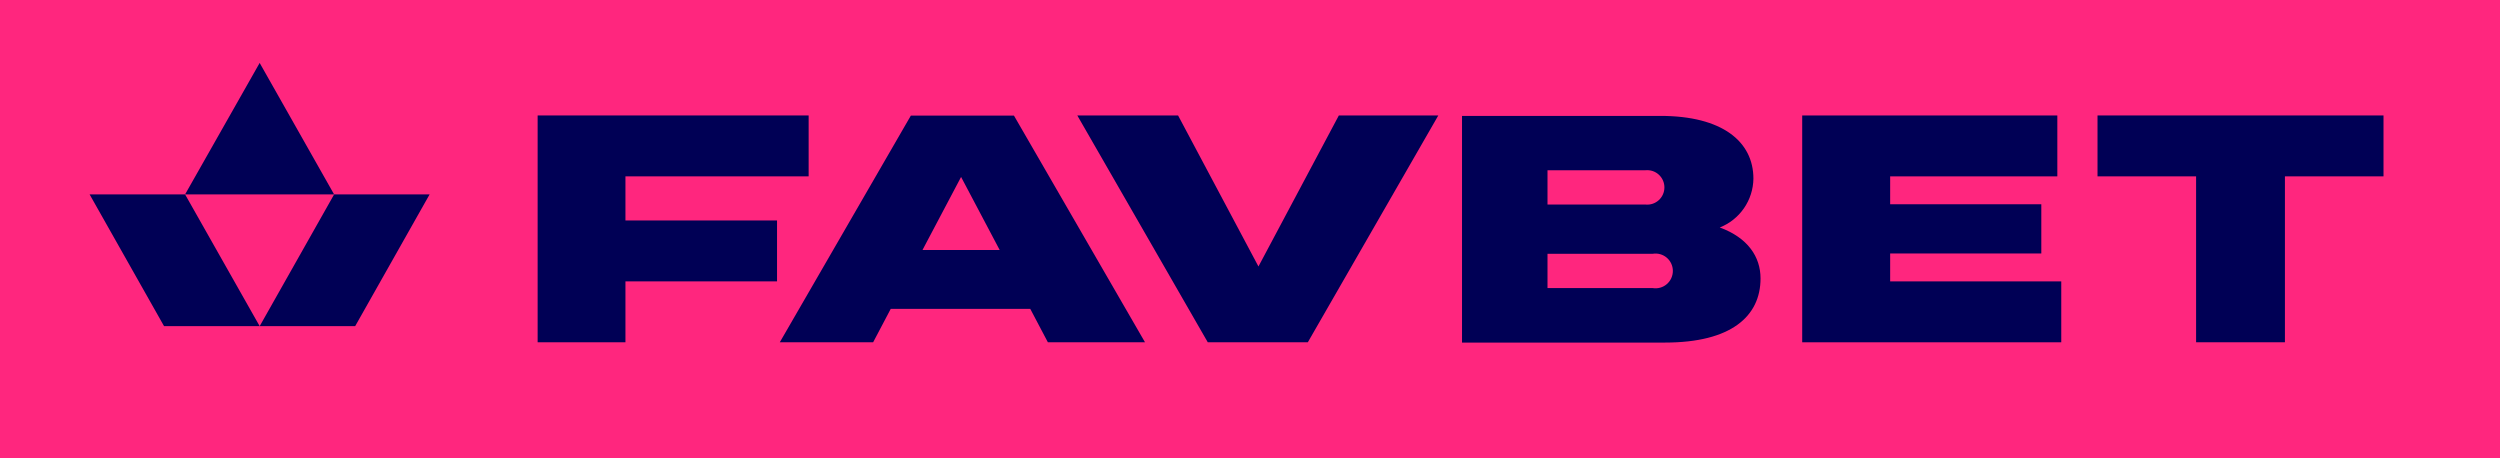
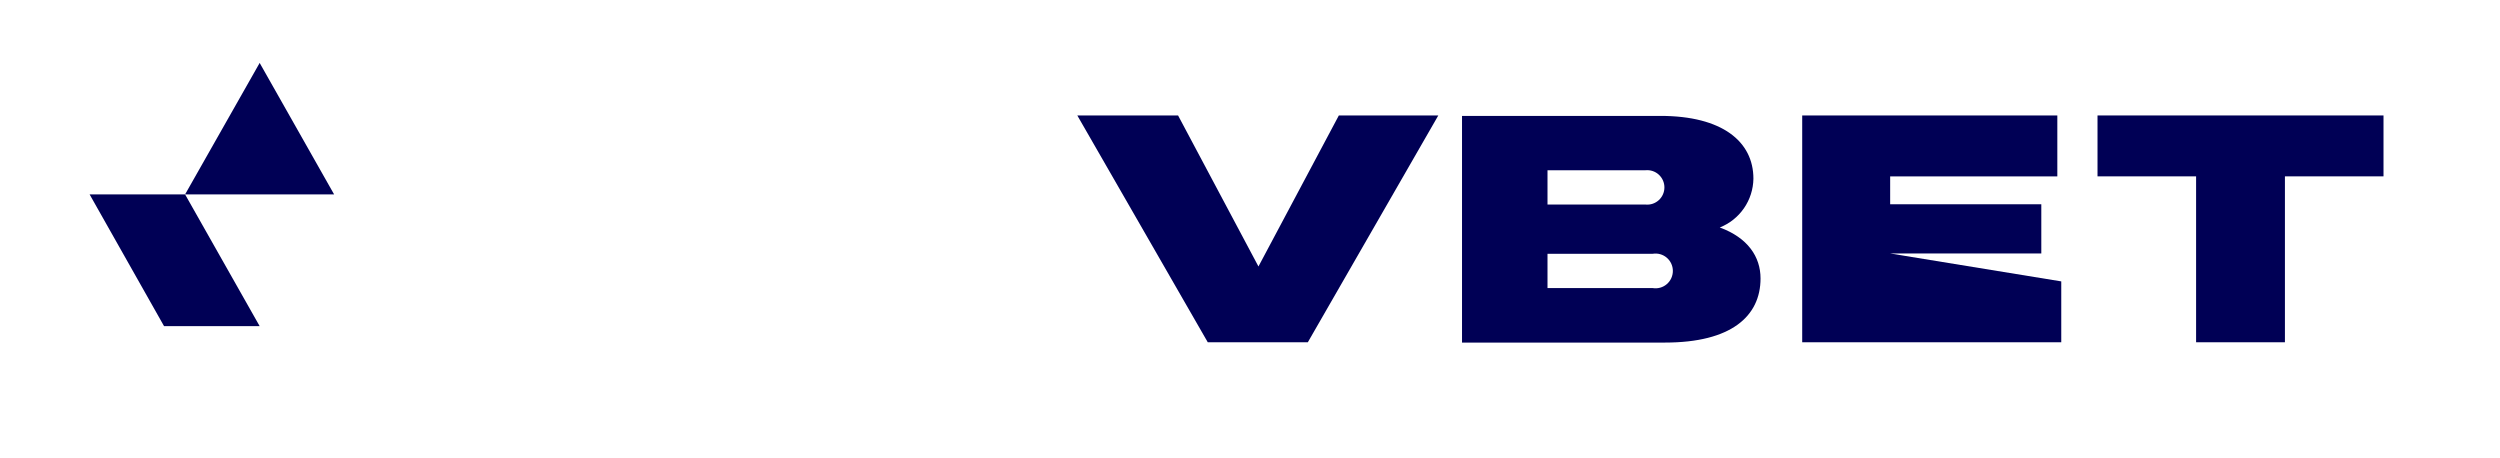
<svg xmlns="http://www.w3.org/2000/svg" fill="none" height="55" viewBox="0 0 300 55" width="300">
-   <path d="m0 0h300v55h-300z" fill="#ff267e" />
  <g fill="#005">
    <path d="m10.753 23.328 8.935 15.812h11.473l-8.952-15.812z" />
-     <path d="m40.097 23.328-8.935 15.812h11.457l8.935-15.812z" />
    <path d="m31.16 7.551-8.952 15.779h17.887z" />
-     <path d="m93.244 26.456h-18.191v-5.293h21.983v-7.308h-32.52v27.218h10.537v-7.308h18.191z" />
    <path d="m151.014 31.977-9.645-18.122h-12.092l15.656 27.218h12.005l15.658-27.218h-11.935z" />
    <path d="m206.373 27.298c1.174-.465 2.187-1.27 2.905-2.312.719-1.042 1.112-2.275 1.132-3.542 0-4.469-3.757-7.536-11.149-7.536h-23.818v27.2h24.359c7.934 0 11.463-3.155 11.463-7.694 0-2.611-1.537-4.89-4.892-6.117zm-20.673-6.87h11.778c.285-.026.573.007.846.099.272.091.522.239.733.433.212.194.381.43.497.693.116.263.176.548.176.835 0 .288-.06.572-.176.835s-.285.499-.497.693c-.211.194-.461.341-.733.433-.273.091-.561.125-.846.098h-11.778zm12.618 14.143h-12.618v-4.119h12.635c.297-.048.6-.03.891.051.289.082.558.225.786.421.23.196.413.439.54.713.125.274.191.572.191.874 0 .302-.066.6-.191.874-.127.274-.31.517-.54.713-.228.196-.497.339-.786.421-.291.082-.594.099-.891.051z" />
-     <path d="m226.819 30.417h18.138v-5.906h-18.138v-3.347h20.06v-7.308h-30.615v27.218h31.087v-7.308h-20.532z" />
+     <path d="m226.819 30.417h18.138v-5.906h-18.138v-3.347h20.06v-7.308h-30.615v27.218h31.087v-7.308z" />
    <path d="m251.702 13.855v7.308h11.83v19.909h10.659v-19.909h11.83v-7.308z" />
-     <path d="m109.302 13.873-15.727 27.2h11.201l2.114-4.013h16.741l2.114 4.013h11.656l-15.727-27.2zm1.398 16.124 4.63-8.763 4.631 8.763z" />
  </g>
</svg>